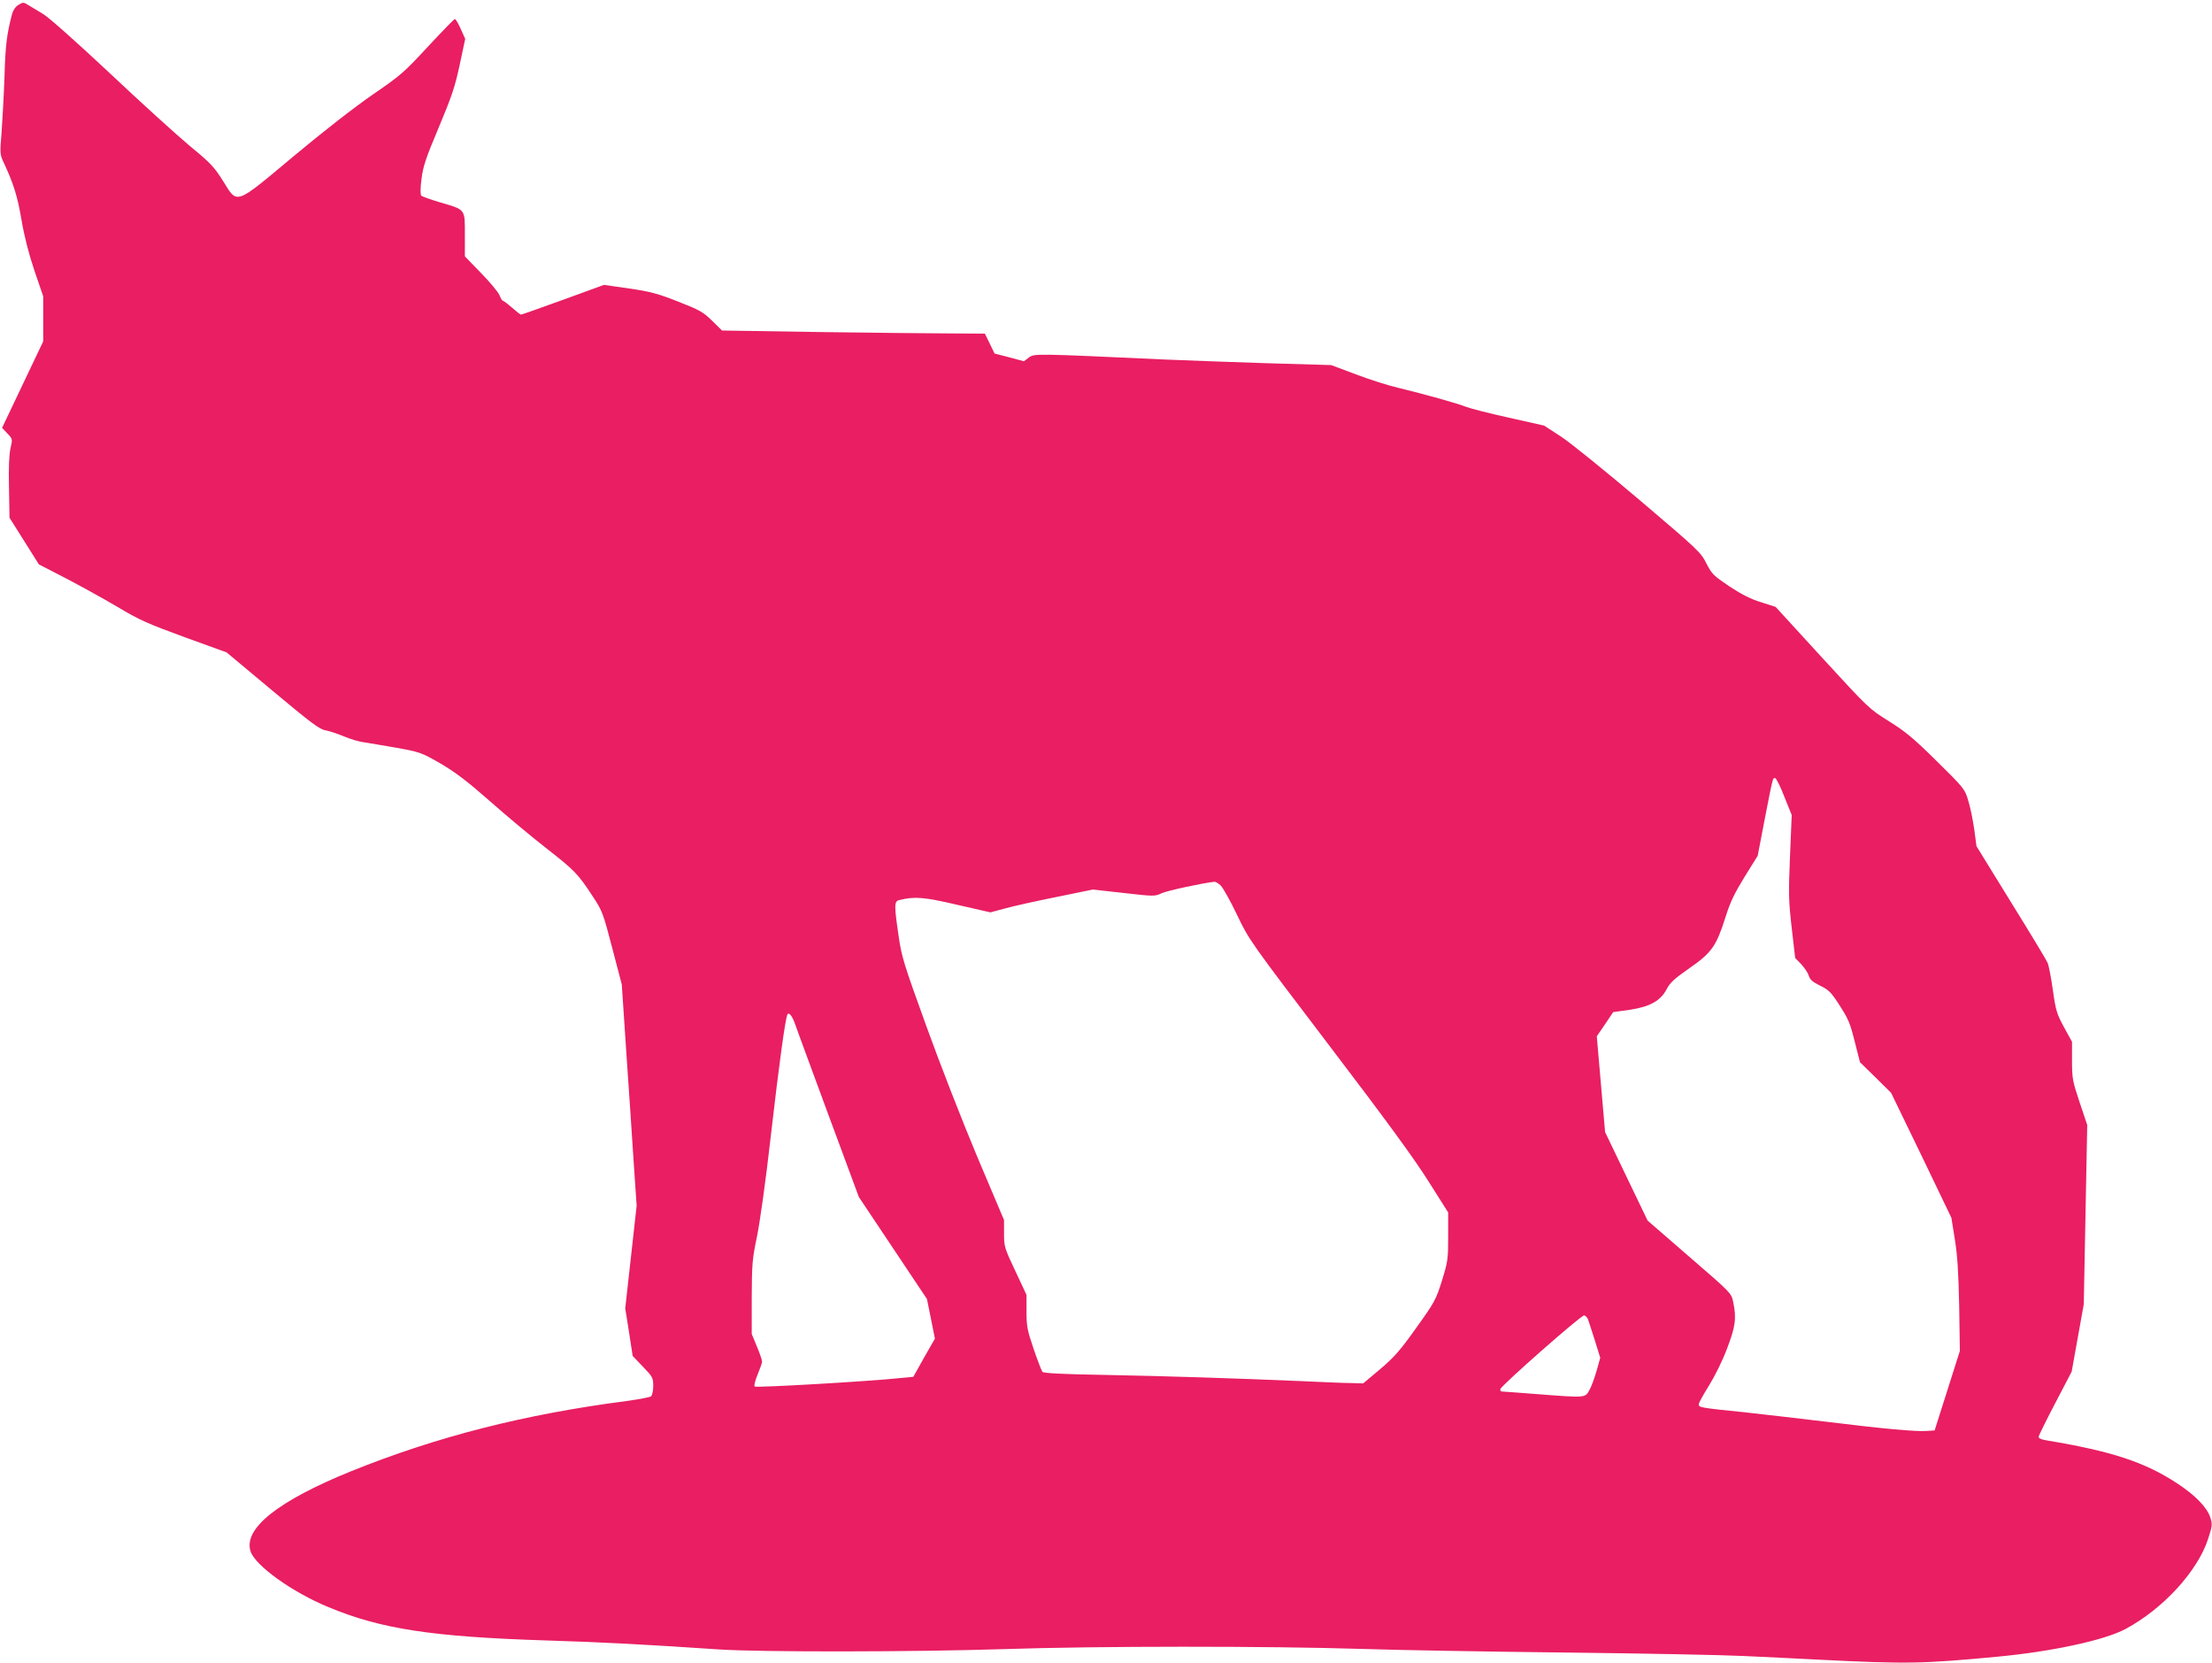
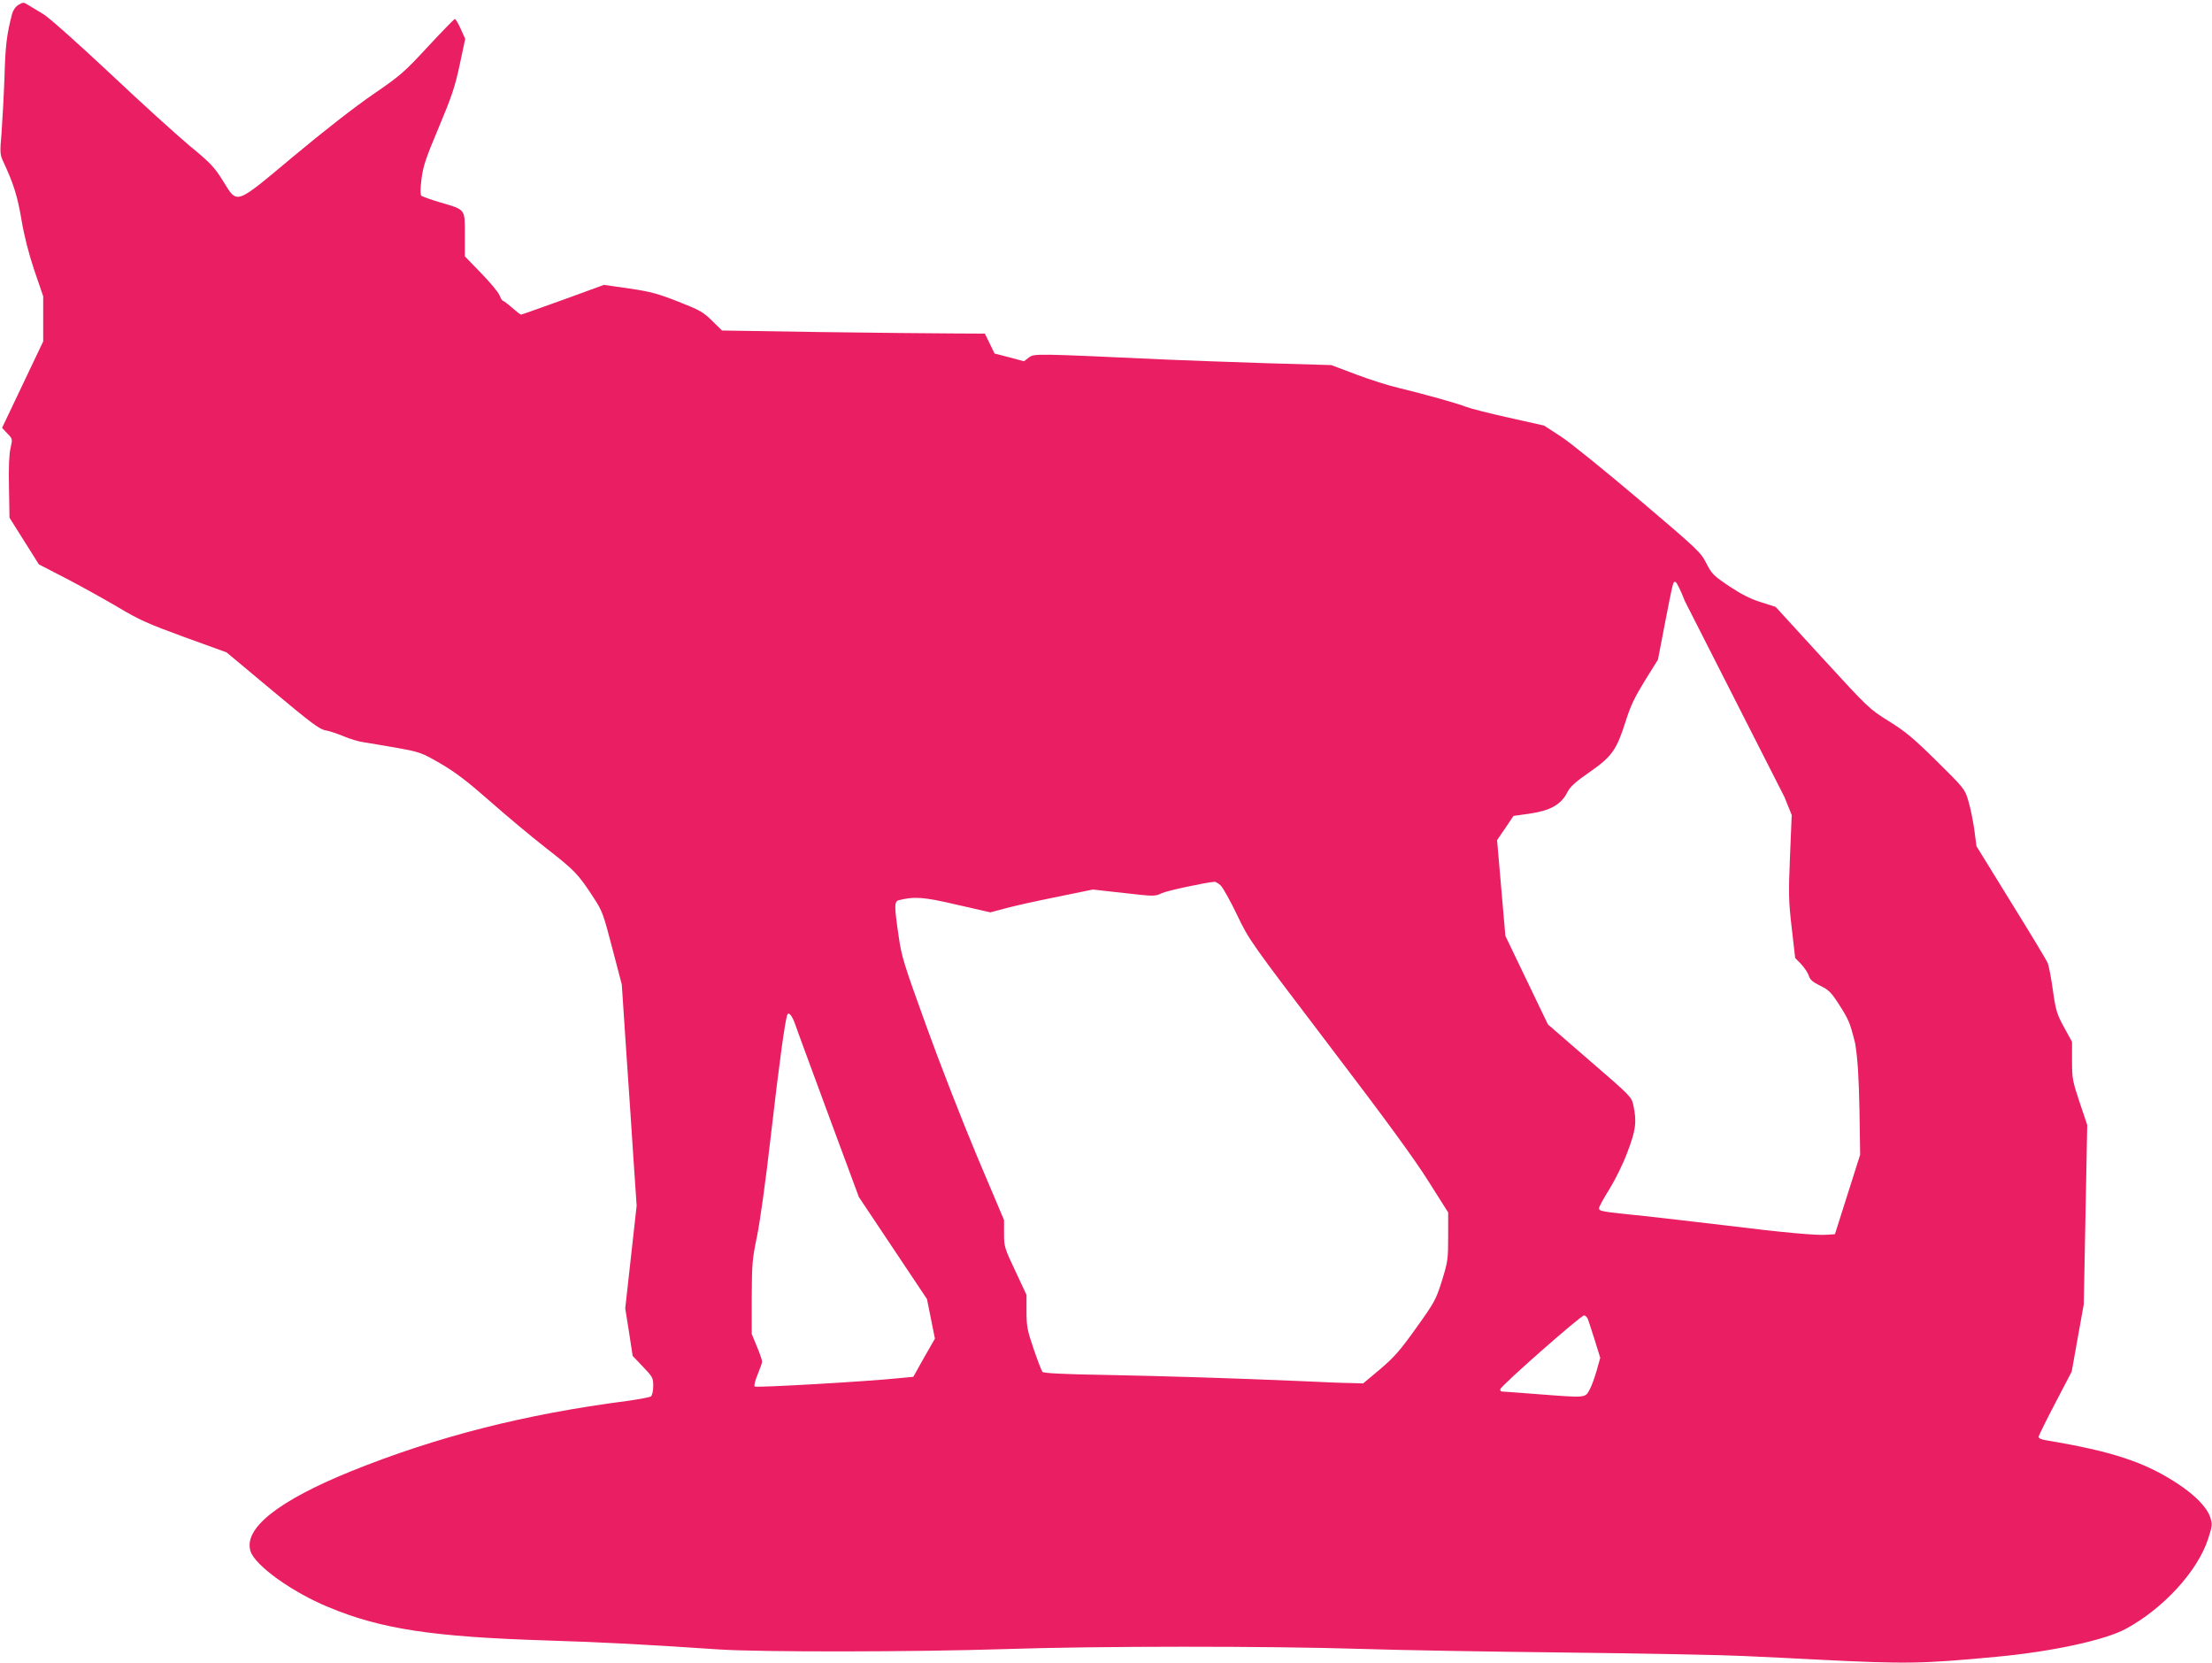
<svg xmlns="http://www.w3.org/2000/svg" version="1.0" width="1280pt" height="962pt" viewBox="0 0 1280 962" preserveAspectRatio="xMidYMid meet">
  <g transform="translate(0,962) scale(0.1,-0.1)" fill="#e91e63" stroke="none">
-     <path d="M107 9592 c-17 -10 -31 -31 -37 -52 -31 -119 -39 -183 -44 -365 -4 -110 -12 -255 -17 -323 -10 -114 -9 -126 9 -165 60 -128 83 -201 106 -337 16 -95 42 -197 75 -295 l51 -149 0 -131 0 -130 -119 -250 -119 -250 30 -32 c31 -32 31 -33 19 -85 -8 -35 -12 -112 -9 -228 l3 -175 85 -135 85 -135 155 -80 c85 -44 220 -119 300 -166 127 -76 175 -97 388 -175 l243 -88 266 -222 c225 -188 273 -224 307 -229 23 -4 70 -20 106 -35 36 -15 88 -31 115 -34 28 -4 113 -19 190 -32 136 -25 143 -27 254 -91 87 -51 153 -101 285 -217 94 -83 241 -206 327 -273 165 -129 183 -147 272 -283 53 -81 58 -96 110 -295 l55 -210 26 -390 c15 -214 34 -502 43 -640 l17 -250 -33 -297 -33 -297 22 -138 21 -137 59 -62 c57 -59 60 -65 60 -112 0 -28 -6 -54 -13 -60 -6 -5 -70 -17 -142 -27 -593 -77 -1100 -207 -1593 -406 -424 -172 -625 -332 -582 -464 27 -82 241 -236 450 -322 304 -127 602 -172 1260 -193 327 -10 569 -23 1000 -52 241 -16 1125 -15 1655 2 539 18 1521 18 2065 1 206 -7 740 -16 1185 -21 446 -5 907 -14 1025 -20 118 -5 312 -15 430 -21 514 -26 605 -24 1038 17 319 30 623 96 743 161 217 117 415 333 476 519 25 77 26 85 13 126 -19 58 -87 128 -189 195 -188 124 -378 187 -756 250 -36 6 -49 12 -48 23 2 8 45 96 97 195 l94 180 35 195 35 195 10 518 10 519 -44 131 c-41 123 -44 138 -44 241 l0 109 -46 84 c-42 77 -48 96 -65 216 -10 73 -24 143 -30 156 -5 14 -100 171 -211 350 l-201 326 -13 99 c-8 54 -23 129 -35 166 -19 65 -24 71 -182 227 -136 134 -181 171 -277 231 -114 71 -117 74 -385 366 l-270 295 -84 27 c-60 18 -114 46 -184 92 -92 62 -101 71 -133 133 -32 64 -47 78 -386 366 -195 165 -398 330 -453 366 l-100 65 -205 46 c-113 25 -223 53 -245 62 -46 19 -243 74 -392 110 -57 13 -167 48 -246 78 l-144 54 -379 11 c-208 7 -469 16 -579 21 -759 35 -759 35 -791 12 l-29 -22 -85 23 -85 22 -28 58 -28 57 -187 1 c-103 0 -445 4 -761 8 l-573 9 -57 56 c-52 51 -71 62 -196 111 -117 46 -160 58 -284 76 l-146 21 -236 -86 c-130 -47 -240 -86 -244 -86 -4 0 -27 18 -52 40 -25 22 -49 40 -53 40 -4 0 -13 15 -20 33 -7 17 -55 75 -107 128 l-93 96 0 126 c0 150 6 143 -146 187 -53 16 -101 33 -106 38 -6 6 -6 41 1 96 9 73 24 119 100 299 75 179 94 235 121 362 l32 150 -26 58 c-14 31 -29 57 -34 57 -4 0 -74 -72 -155 -159 -139 -150 -158 -167 -320 -278 -102 -70 -287 -214 -457 -356 -345 -288 -324 -281 -410 -143 -49 78 -70 102 -191 201 -74 62 -283 251 -463 421 -187 175 -353 323 -385 342 -31 19 -70 42 -86 52 -28 18 -32 18 -58 2z m10219 -4583 l42 -104 -10 -240 c-9 -217 -8 -257 10 -413 l20 -174 35 -36 c19 -21 39 -50 44 -67 7 -23 23 -36 65 -57 48 -23 63 -38 102 -97 64 -99 70 -113 101 -236 l28 -110 90 -88 90 -89 175 -361 174 -362 20 -125 c15 -94 21 -190 25 -385 l4 -260 -73 -230 -73 -230 -45 -3 c-62 -5 -256 13 -580 53 -151 18 -365 43 -475 55 -257 26 -265 28 -265 46 0 8 27 57 59 108 34 55 79 145 105 215 49 128 55 177 35 270 -10 50 -13 53 -253 260 l-242 210 -123 256 -123 256 -24 277 -24 277 48 70 47 70 93 13 c118 17 181 52 216 119 18 36 44 61 132 122 130 90 156 129 209 296 27 86 51 136 110 232 l76 122 39 203 c50 256 48 250 63 246 7 -3 31 -51 53 -109z m-3261 -513 c13 -14 56 -90 94 -170 69 -144 73 -150 531 -752 327 -429 496 -660 576 -788 l114 -180 0 -139 c0 -132 -2 -145 -36 -256 -35 -110 -42 -124 -149 -273 -94 -132 -127 -169 -209 -239 l-98 -82 -67 2 c-36 0 -165 5 -286 11 -399 17 -775 29 -1137 36 -248 4 -360 10 -366 18 -5 6 -28 66 -51 133 -37 109 -41 131 -41 217 l0 95 -65 139 c-63 133 -65 141 -65 216 l0 78 -155 366 c-85 202 -218 543 -295 757 -130 359 -143 400 -160 520 -26 177 -26 201 3 208 90 22 142 18 335 -27 l193 -44 86 23 c47 13 181 43 297 66 l210 43 179 -20 c176 -20 180 -20 220 -1 33 15 243 60 305 66 7 0 24 -10 37 -23z m-2462 -806 c8 -25 95 -259 191 -520 l176 -475 197 -295 197 -295 23 -114 23 -115 -63 -110 -62 -111 -75 -7 c-190 -20 -835 -57 -843 -49 -5 5 3 36 17 69 14 34 26 68 26 75 0 8 -13 47 -30 87 l-30 73 0 211 c1 194 3 222 30 351 17 82 51 323 80 580 49 427 85 688 97 707 9 15 29 -12 46 -62z m4586 -1702 c5 -13 22 -68 40 -123 l31 -100 -21 -75 c-12 -41 -30 -92 -42 -112 -25 -45 -18 -45 -302 -23 -104 8 -196 15 -203 15 -8 0 -12 6 -10 14 4 20 465 426 484 426 8 0 18 -10 23 -22z" />
+     <path d="M107 9592 c-17 -10 -31 -31 -37 -52 -31 -119 -39 -183 -44 -365 -4 -110 -12 -255 -17 -323 -10 -114 -9 -126 9 -165 60 -128 83 -201 106 -337 16 -95 42 -197 75 -295 l51 -149 0 -131 0 -130 -119 -250 -119 -250 30 -32 c31 -32 31 -33 19 -85 -8 -35 -12 -112 -9 -228 l3 -175 85 -135 85 -135 155 -80 c85 -44 220 -119 300 -166 127 -76 175 -97 388 -175 l243 -88 266 -222 c225 -188 273 -224 307 -229 23 -4 70 -20 106 -35 36 -15 88 -31 115 -34 28 -4 113 -19 190 -32 136 -25 143 -27 254 -91 87 -51 153 -101 285 -217 94 -83 241 -206 327 -273 165 -129 183 -147 272 -283 53 -81 58 -96 110 -295 l55 -210 26 -390 c15 -214 34 -502 43 -640 l17 -250 -33 -297 -33 -297 22 -138 21 -137 59 -62 c57 -59 60 -65 60 -112 0 -28 -6 -54 -13 -60 -6 -5 -70 -17 -142 -27 -593 -77 -1100 -207 -1593 -406 -424 -172 -625 -332 -582 -464 27 -82 241 -236 450 -322 304 -127 602 -172 1260 -193 327 -10 569 -23 1000 -52 241 -16 1125 -15 1655 2 539 18 1521 18 2065 1 206 -7 740 -16 1185 -21 446 -5 907 -14 1025 -20 118 -5 312 -15 430 -21 514 -26 605 -24 1038 17 319 30 623 96 743 161 217 117 415 333 476 519 25 77 26 85 13 126 -19 58 -87 128 -189 195 -188 124 -378 187 -756 250 -36 6 -49 12 -48 23 2 8 45 96 97 195 l94 180 35 195 35 195 10 518 10 519 -44 131 c-41 123 -44 138 -44 241 l0 109 -46 84 c-42 77 -48 96 -65 216 -10 73 -24 143 -30 156 -5 14 -100 171 -211 350 l-201 326 -13 99 c-8 54 -23 129 -35 166 -19 65 -24 71 -182 227 -136 134 -181 171 -277 231 -114 71 -117 74 -385 366 l-270 295 -84 27 c-60 18 -114 46 -184 92 -92 62 -101 71 -133 133 -32 64 -47 78 -386 366 -195 165 -398 330 -453 366 l-100 65 -205 46 c-113 25 -223 53 -245 62 -46 19 -243 74 -392 110 -57 13 -167 48 -246 78 l-144 54 -379 11 c-208 7 -469 16 -579 21 -759 35 -759 35 -791 12 l-29 -22 -85 23 -85 22 -28 58 -28 57 -187 1 c-103 0 -445 4 -761 8 l-573 9 -57 56 c-52 51 -71 62 -196 111 -117 46 -160 58 -284 76 l-146 21 -236 -86 c-130 -47 -240 -86 -244 -86 -4 0 -27 18 -52 40 -25 22 -49 40 -53 40 -4 0 -13 15 -20 33 -7 17 -55 75 -107 128 l-93 96 0 126 c0 150 6 143 -146 187 -53 16 -101 33 -106 38 -6 6 -6 41 1 96 9 73 24 119 100 299 75 179 94 235 121 362 l32 150 -26 58 c-14 31 -29 57 -34 57 -4 0 -74 -72 -155 -159 -139 -150 -158 -167 -320 -278 -102 -70 -287 -214 -457 -356 -345 -288 -324 -281 -410 -143 -49 78 -70 102 -191 201 -74 62 -283 251 -463 421 -187 175 -353 323 -385 342 -31 19 -70 42 -86 52 -28 18 -32 18 -58 2z m10219 -4583 l42 -104 -10 -240 c-9 -217 -8 -257 10 -413 l20 -174 35 -36 c19 -21 39 -50 44 -67 7 -23 23 -36 65 -57 48 -23 63 -38 102 -97 64 -99 70 -113 101 -236 c15 -94 21 -190 25 -385 l4 -260 -73 -230 -73 -230 -45 -3 c-62 -5 -256 13 -580 53 -151 18 -365 43 -475 55 -257 26 -265 28 -265 46 0 8 27 57 59 108 34 55 79 145 105 215 49 128 55 177 35 270 -10 50 -13 53 -253 260 l-242 210 -123 256 -123 256 -24 277 -24 277 48 70 47 70 93 13 c118 17 181 52 216 119 18 36 44 61 132 122 130 90 156 129 209 296 27 86 51 136 110 232 l76 122 39 203 c50 256 48 250 63 246 7 -3 31 -51 53 -109z m-3261 -513 c13 -14 56 -90 94 -170 69 -144 73 -150 531 -752 327 -429 496 -660 576 -788 l114 -180 0 -139 c0 -132 -2 -145 -36 -256 -35 -110 -42 -124 -149 -273 -94 -132 -127 -169 -209 -239 l-98 -82 -67 2 c-36 0 -165 5 -286 11 -399 17 -775 29 -1137 36 -248 4 -360 10 -366 18 -5 6 -28 66 -51 133 -37 109 -41 131 -41 217 l0 95 -65 139 c-63 133 -65 141 -65 216 l0 78 -155 366 c-85 202 -218 543 -295 757 -130 359 -143 400 -160 520 -26 177 -26 201 3 208 90 22 142 18 335 -27 l193 -44 86 23 c47 13 181 43 297 66 l210 43 179 -20 c176 -20 180 -20 220 -1 33 15 243 60 305 66 7 0 24 -10 37 -23z m-2462 -806 c8 -25 95 -259 191 -520 l176 -475 197 -295 197 -295 23 -114 23 -115 -63 -110 -62 -111 -75 -7 c-190 -20 -835 -57 -843 -49 -5 5 3 36 17 69 14 34 26 68 26 75 0 8 -13 47 -30 87 l-30 73 0 211 c1 194 3 222 30 351 17 82 51 323 80 580 49 427 85 688 97 707 9 15 29 -12 46 -62z m4586 -1702 c5 -13 22 -68 40 -123 l31 -100 -21 -75 c-12 -41 -30 -92 -42 -112 -25 -45 -18 -45 -302 -23 -104 8 -196 15 -203 15 -8 0 -12 6 -10 14 4 20 465 426 484 426 8 0 18 -10 23 -22z" />
  </g>
</svg>